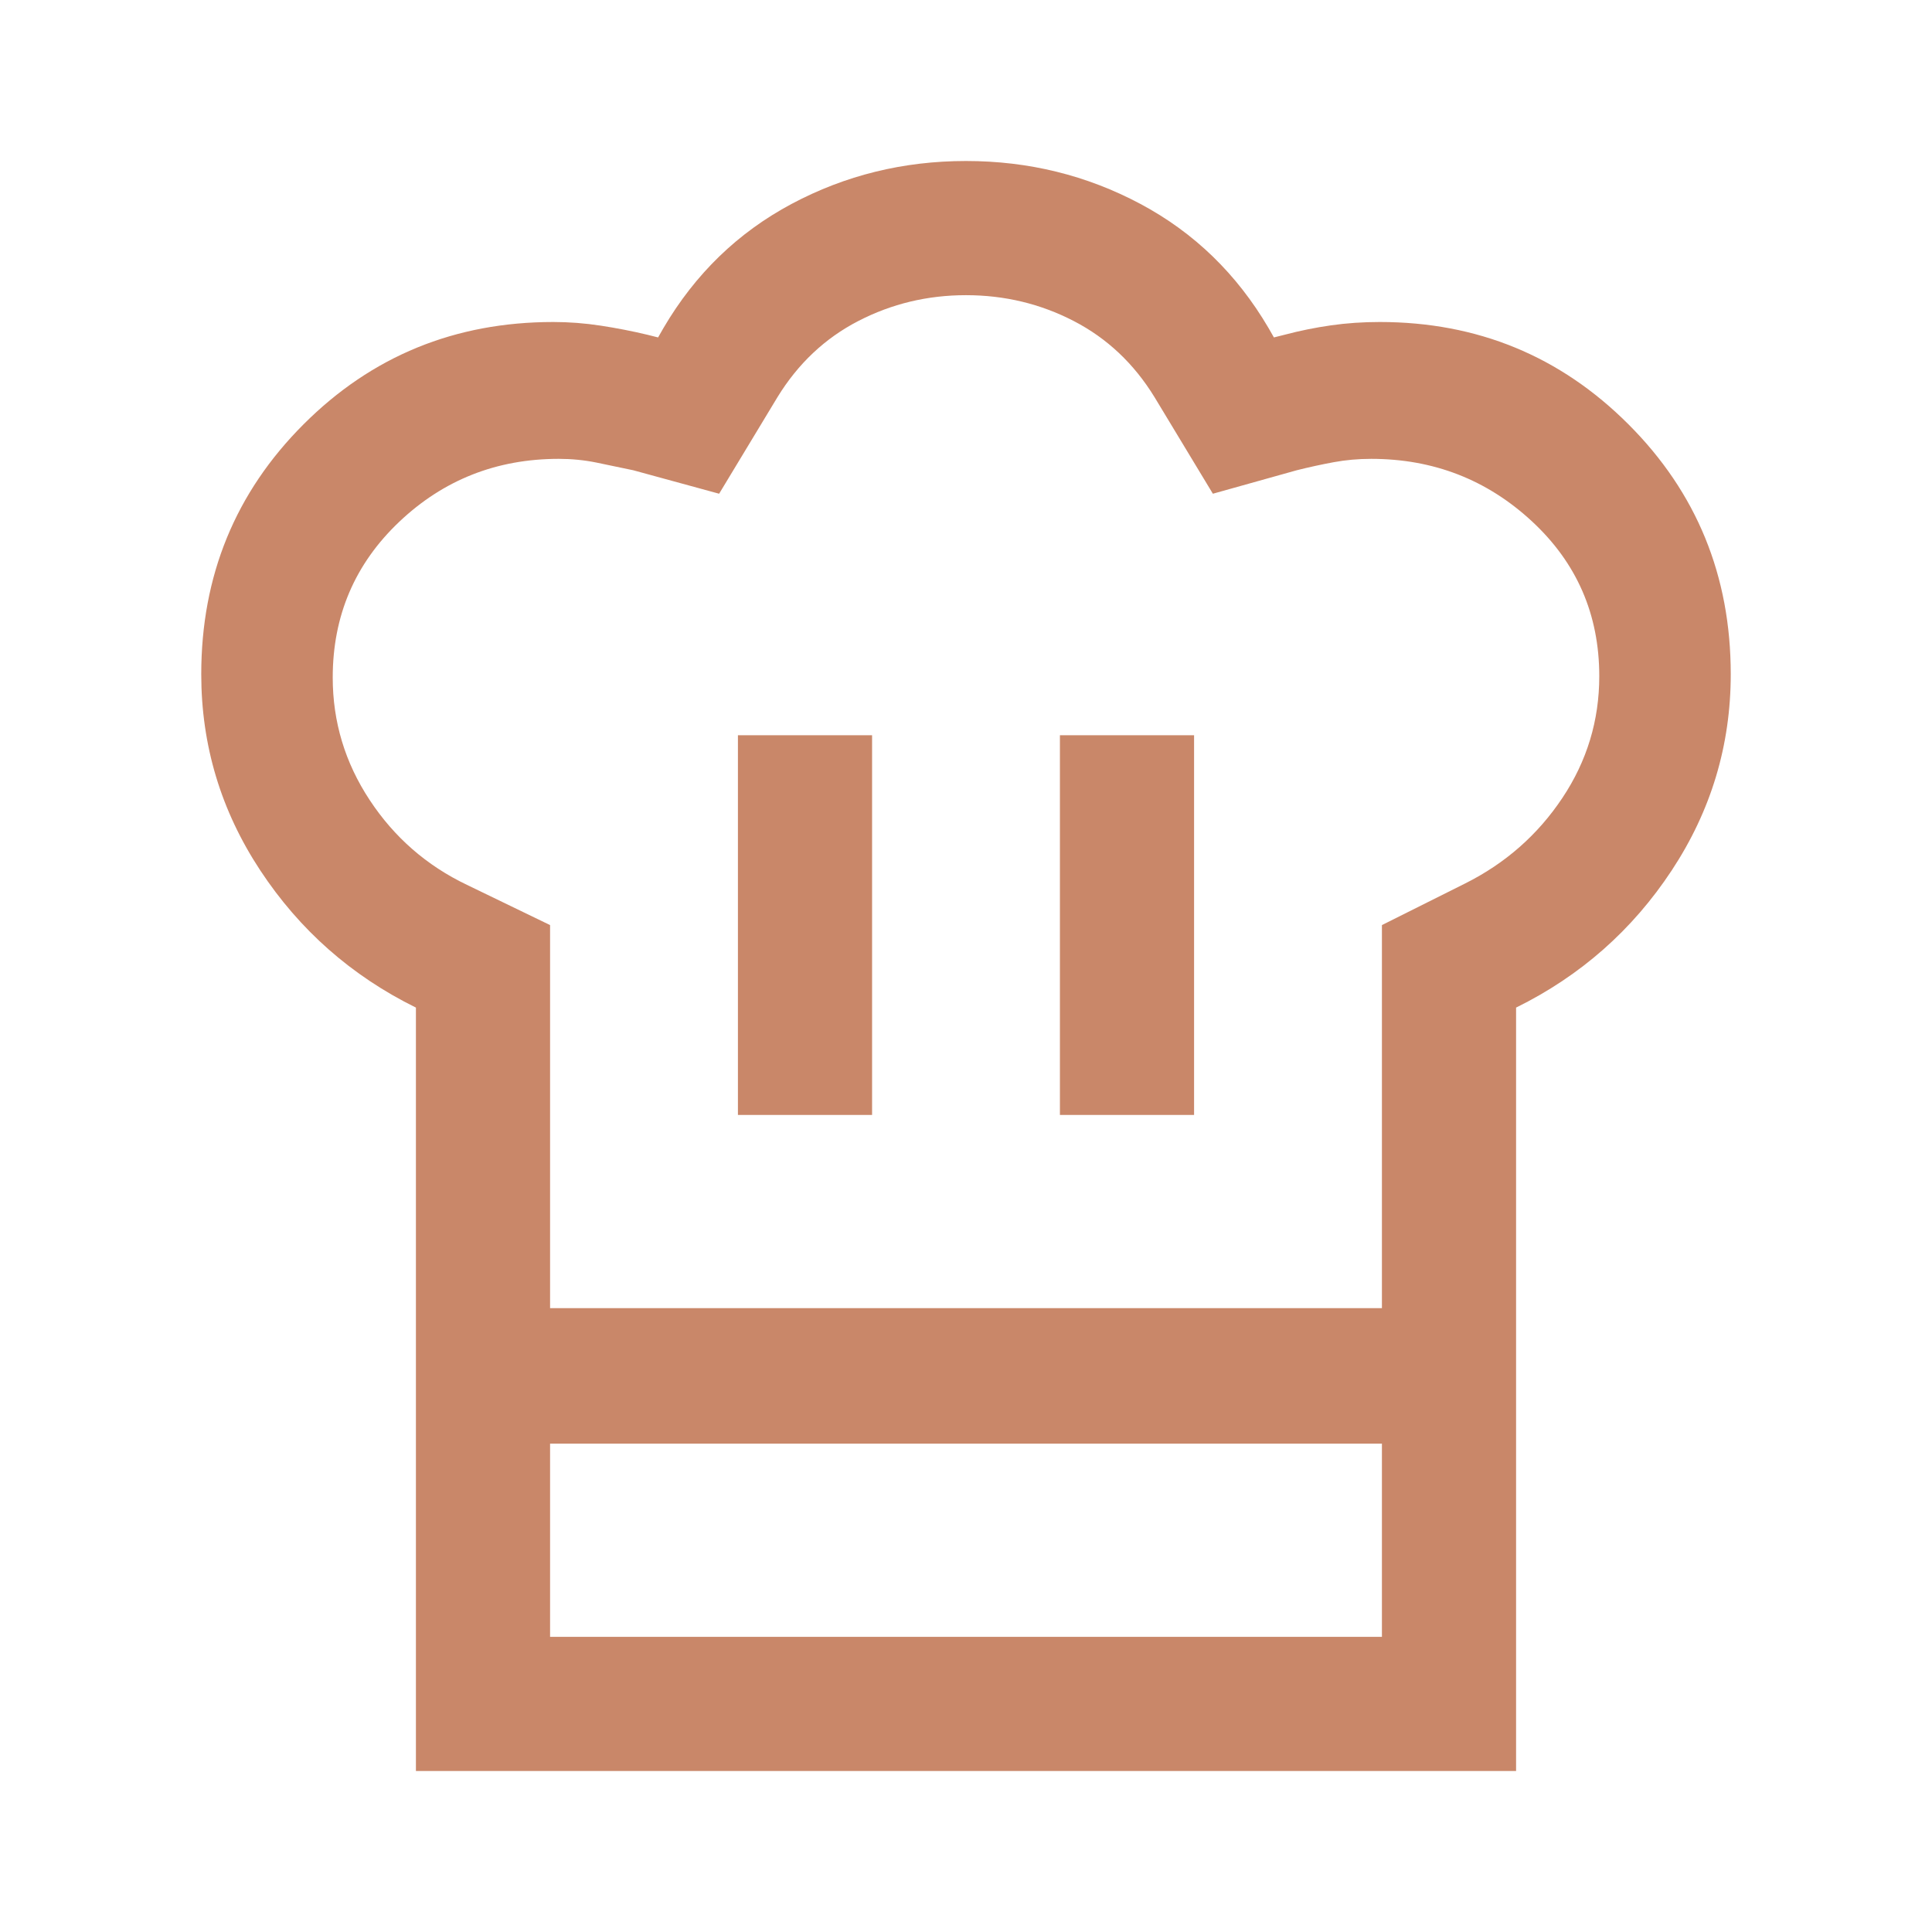
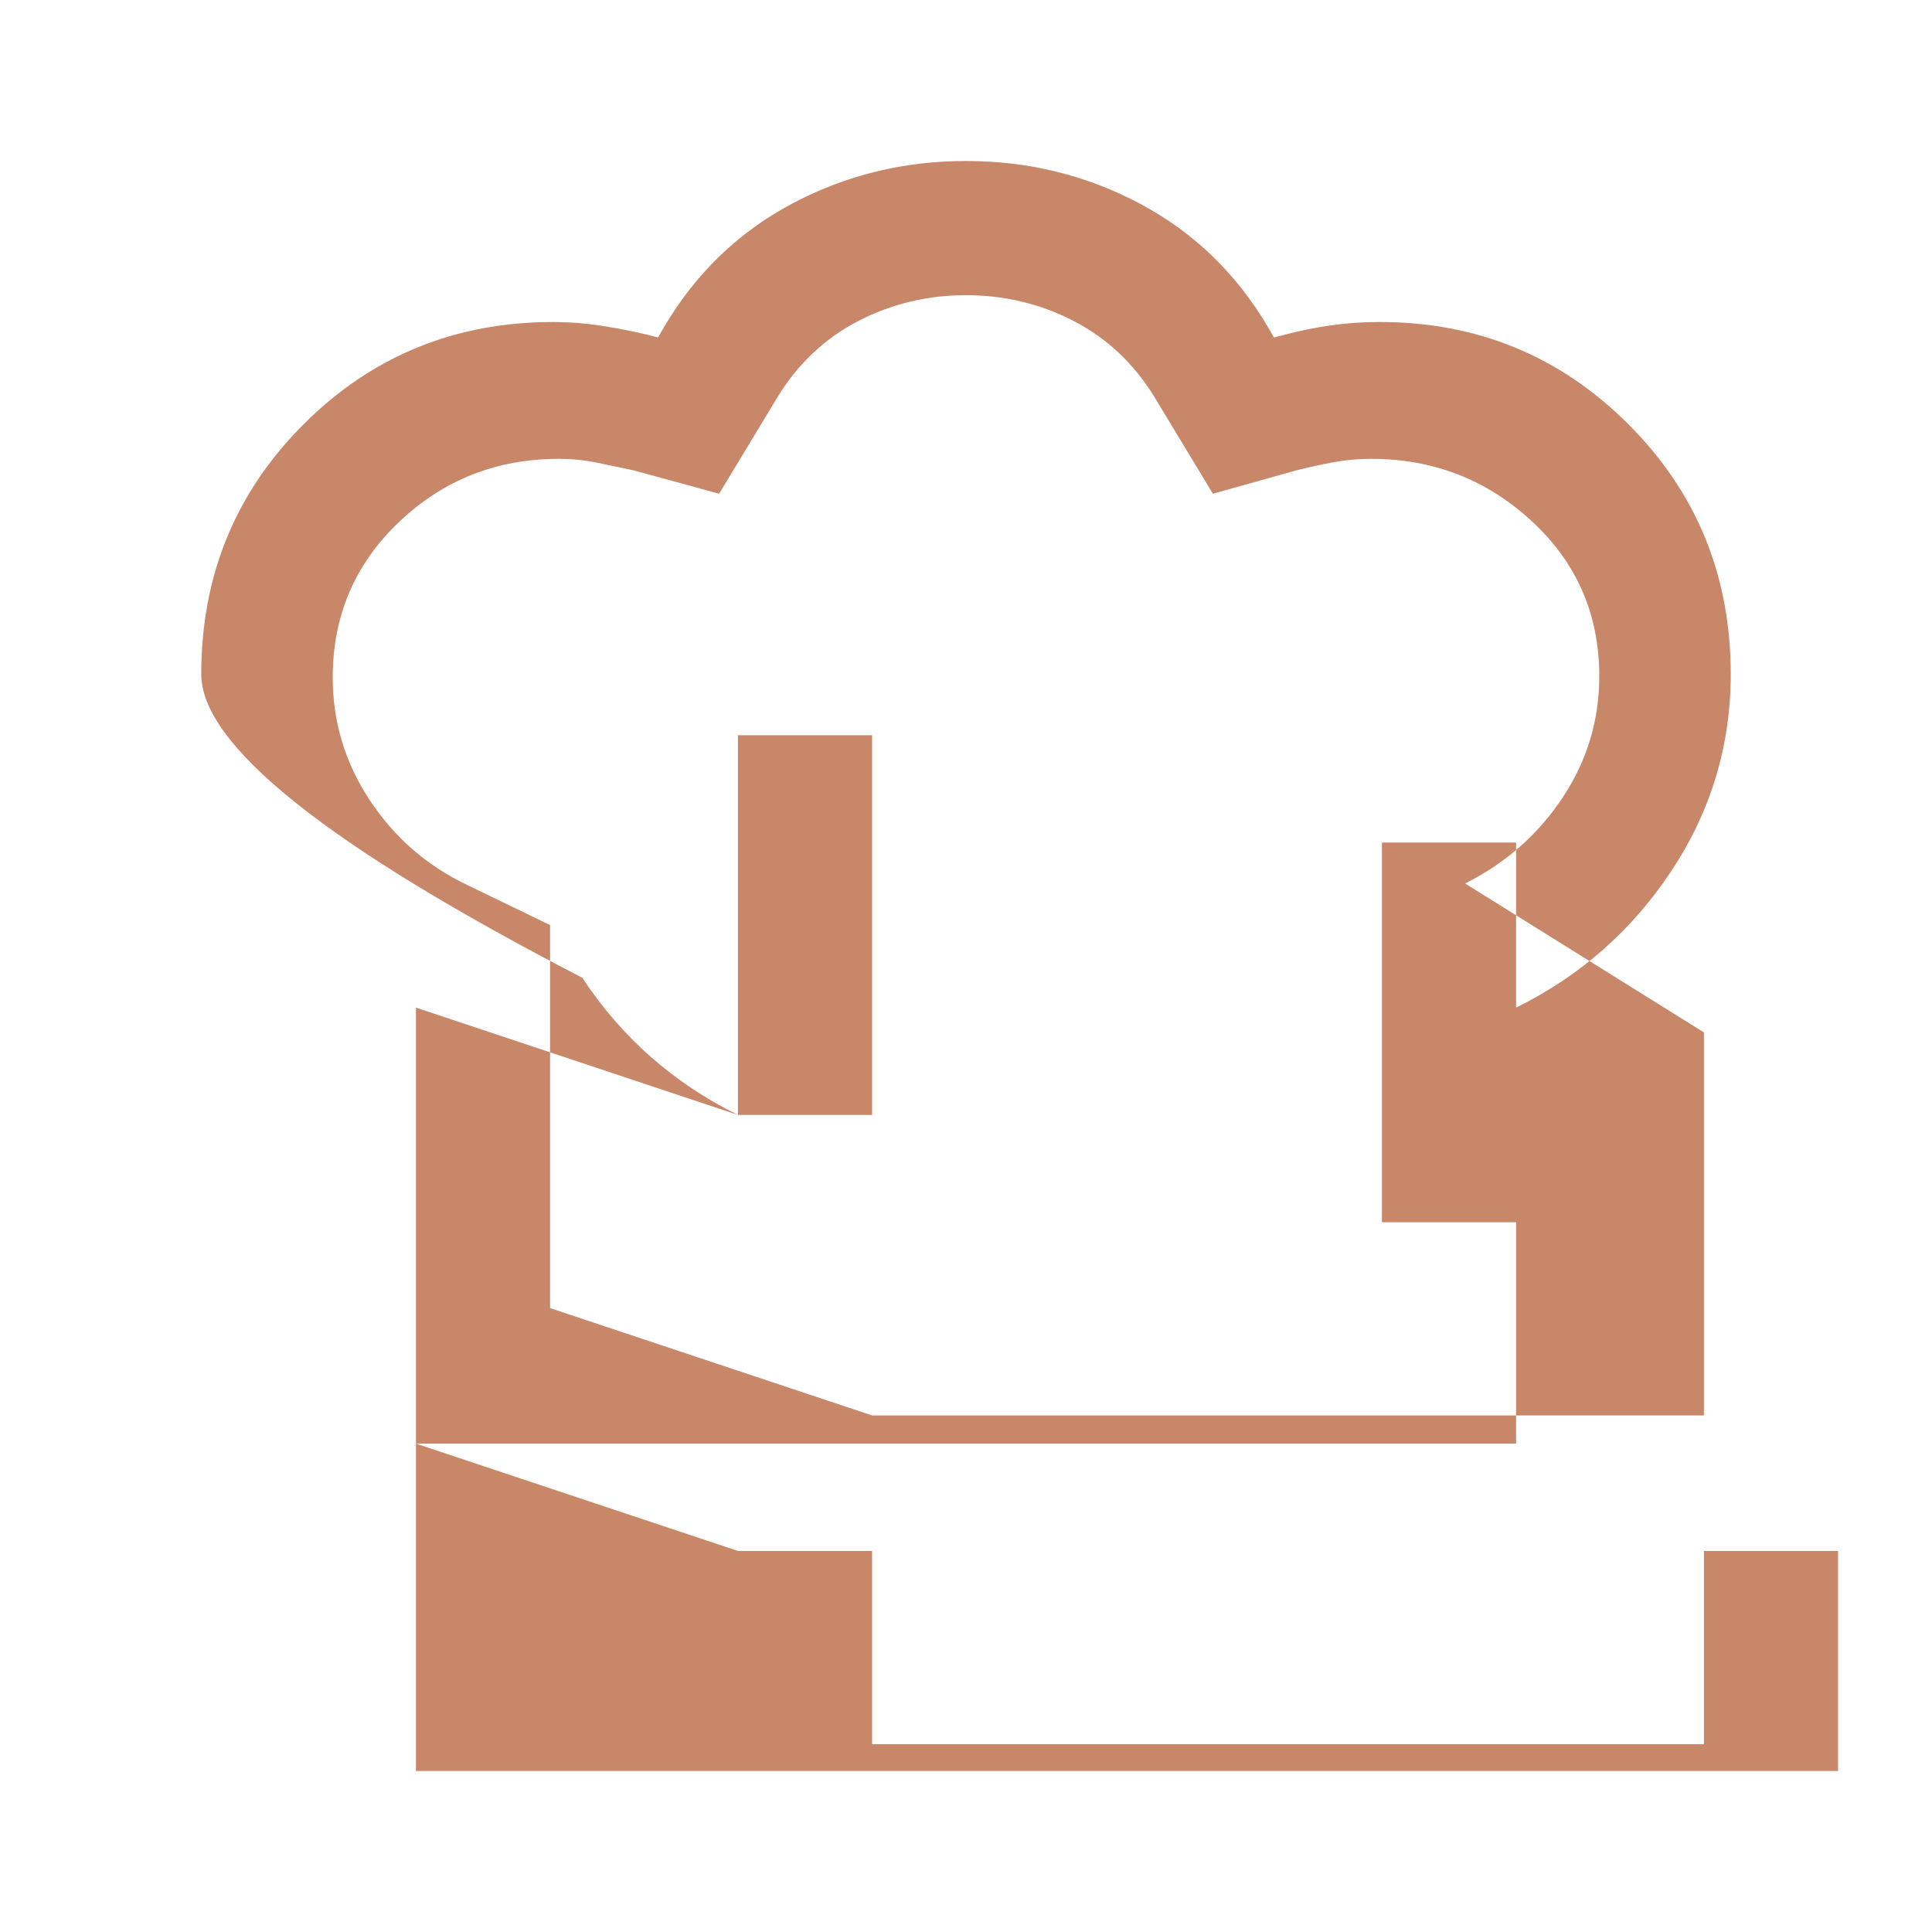
<svg xmlns="http://www.w3.org/2000/svg" height="40px" viewBox="0 -960 960 960" width="40px" fill="#c98769">
-   <path d="M366.67-406h66.66v-188.67h-66.66V-406Zm-160-53.33q-48-23.67-77.34-68.17Q100-572 100-625q0-73.32 50.83-124.16Q201.67-800 274.94-800q11.73 0 23.55 1.81 11.83 1.81 23.18 4.52l5.33 1.34 2.67-4.67q23.66-40.33 63.66-61.67Q433.33-880 480-880t86.67 21.33q40 21.34 63.66 61.67l2.67 4.67 5.33-1.34q11.34-3 22.98-4.66 11.64-1.67 24.26-1.67 72.76 0 123.6 50.84Q860-698.32 860-625q0 53-29.33 97.5-29.34 44.5-77.34 68.17v216.66H206.67v-216.66Zm320 53.33h66.66v-188.67h-66.66V-406Zm-253.34 96h413.34v-190.33L728-521q30-15 48.33-42.5 18.34-27.5 18.34-60.5 0-46-33.5-77t-79.84-31q-9.66 0-18.66 1.67-9 1.66-18.34 4l-41.66 11.66-29-48q-15.34-25-40.16-37.83-24.82-12.83-53.5-12.83T426.5-800.5q-24.83 12.83-40.17 37.83l-29 48-42.66-11.66q-9.34-2-18.4-3.84-9.06-1.83-18.6-1.83-46.34 0-79.34 31.33-33 31.34-33 77.34 0 33 18.34 60.83Q202-534.67 232-520.33l41.33 20V-310Zm-66.66 67.33h66.66v96h413.34v-96h66.66V-80H206.67v-162.67ZM480-310Z" />
+   <path d="M366.67-406h66.66v-188.67h-66.66V-406Zq-48-23.67-77.34-68.17Q100-572 100-625q0-73.32 50.83-124.16Q201.67-800 274.94-800q11.73 0 23.55 1.81 11.83 1.81 23.18 4.52l5.33 1.34 2.67-4.67q23.66-40.33 63.66-61.67Q433.33-880 480-880t86.67 21.33q40 21.34 63.66 61.67l2.67 4.67 5.33-1.34q11.34-3 22.98-4.66 11.64-1.67 24.26-1.67 72.76 0 123.6 50.84Q860-698.32 860-625q0 53-29.33 97.5-29.34 44.5-77.34 68.17v216.66H206.67v-216.66Zm320 53.33h66.66v-188.67h-66.66V-406Zm-253.34 96h413.34v-190.33L728-521q30-15 48.33-42.5 18.34-27.5 18.34-60.5 0-46-33.5-77t-79.84-31q-9.66 0-18.66 1.67-9 1.66-18.34 4l-41.66 11.66-29-48q-15.34-25-40.16-37.83-24.82-12.83-53.5-12.83T426.5-800.5q-24.83 12.83-40.17 37.83l-29 48-42.66-11.66q-9.34-2-18.4-3.84-9.06-1.83-18.6-1.83-46.34 0-79.34 31.33-33 31.34-33 77.34 0 33 18.34 60.83Q202-534.67 232-520.33l41.33 20V-310Zm-66.66 67.33h66.66v96h413.34v-96h66.66V-80H206.67v-162.67ZM480-310Z" />
</svg>